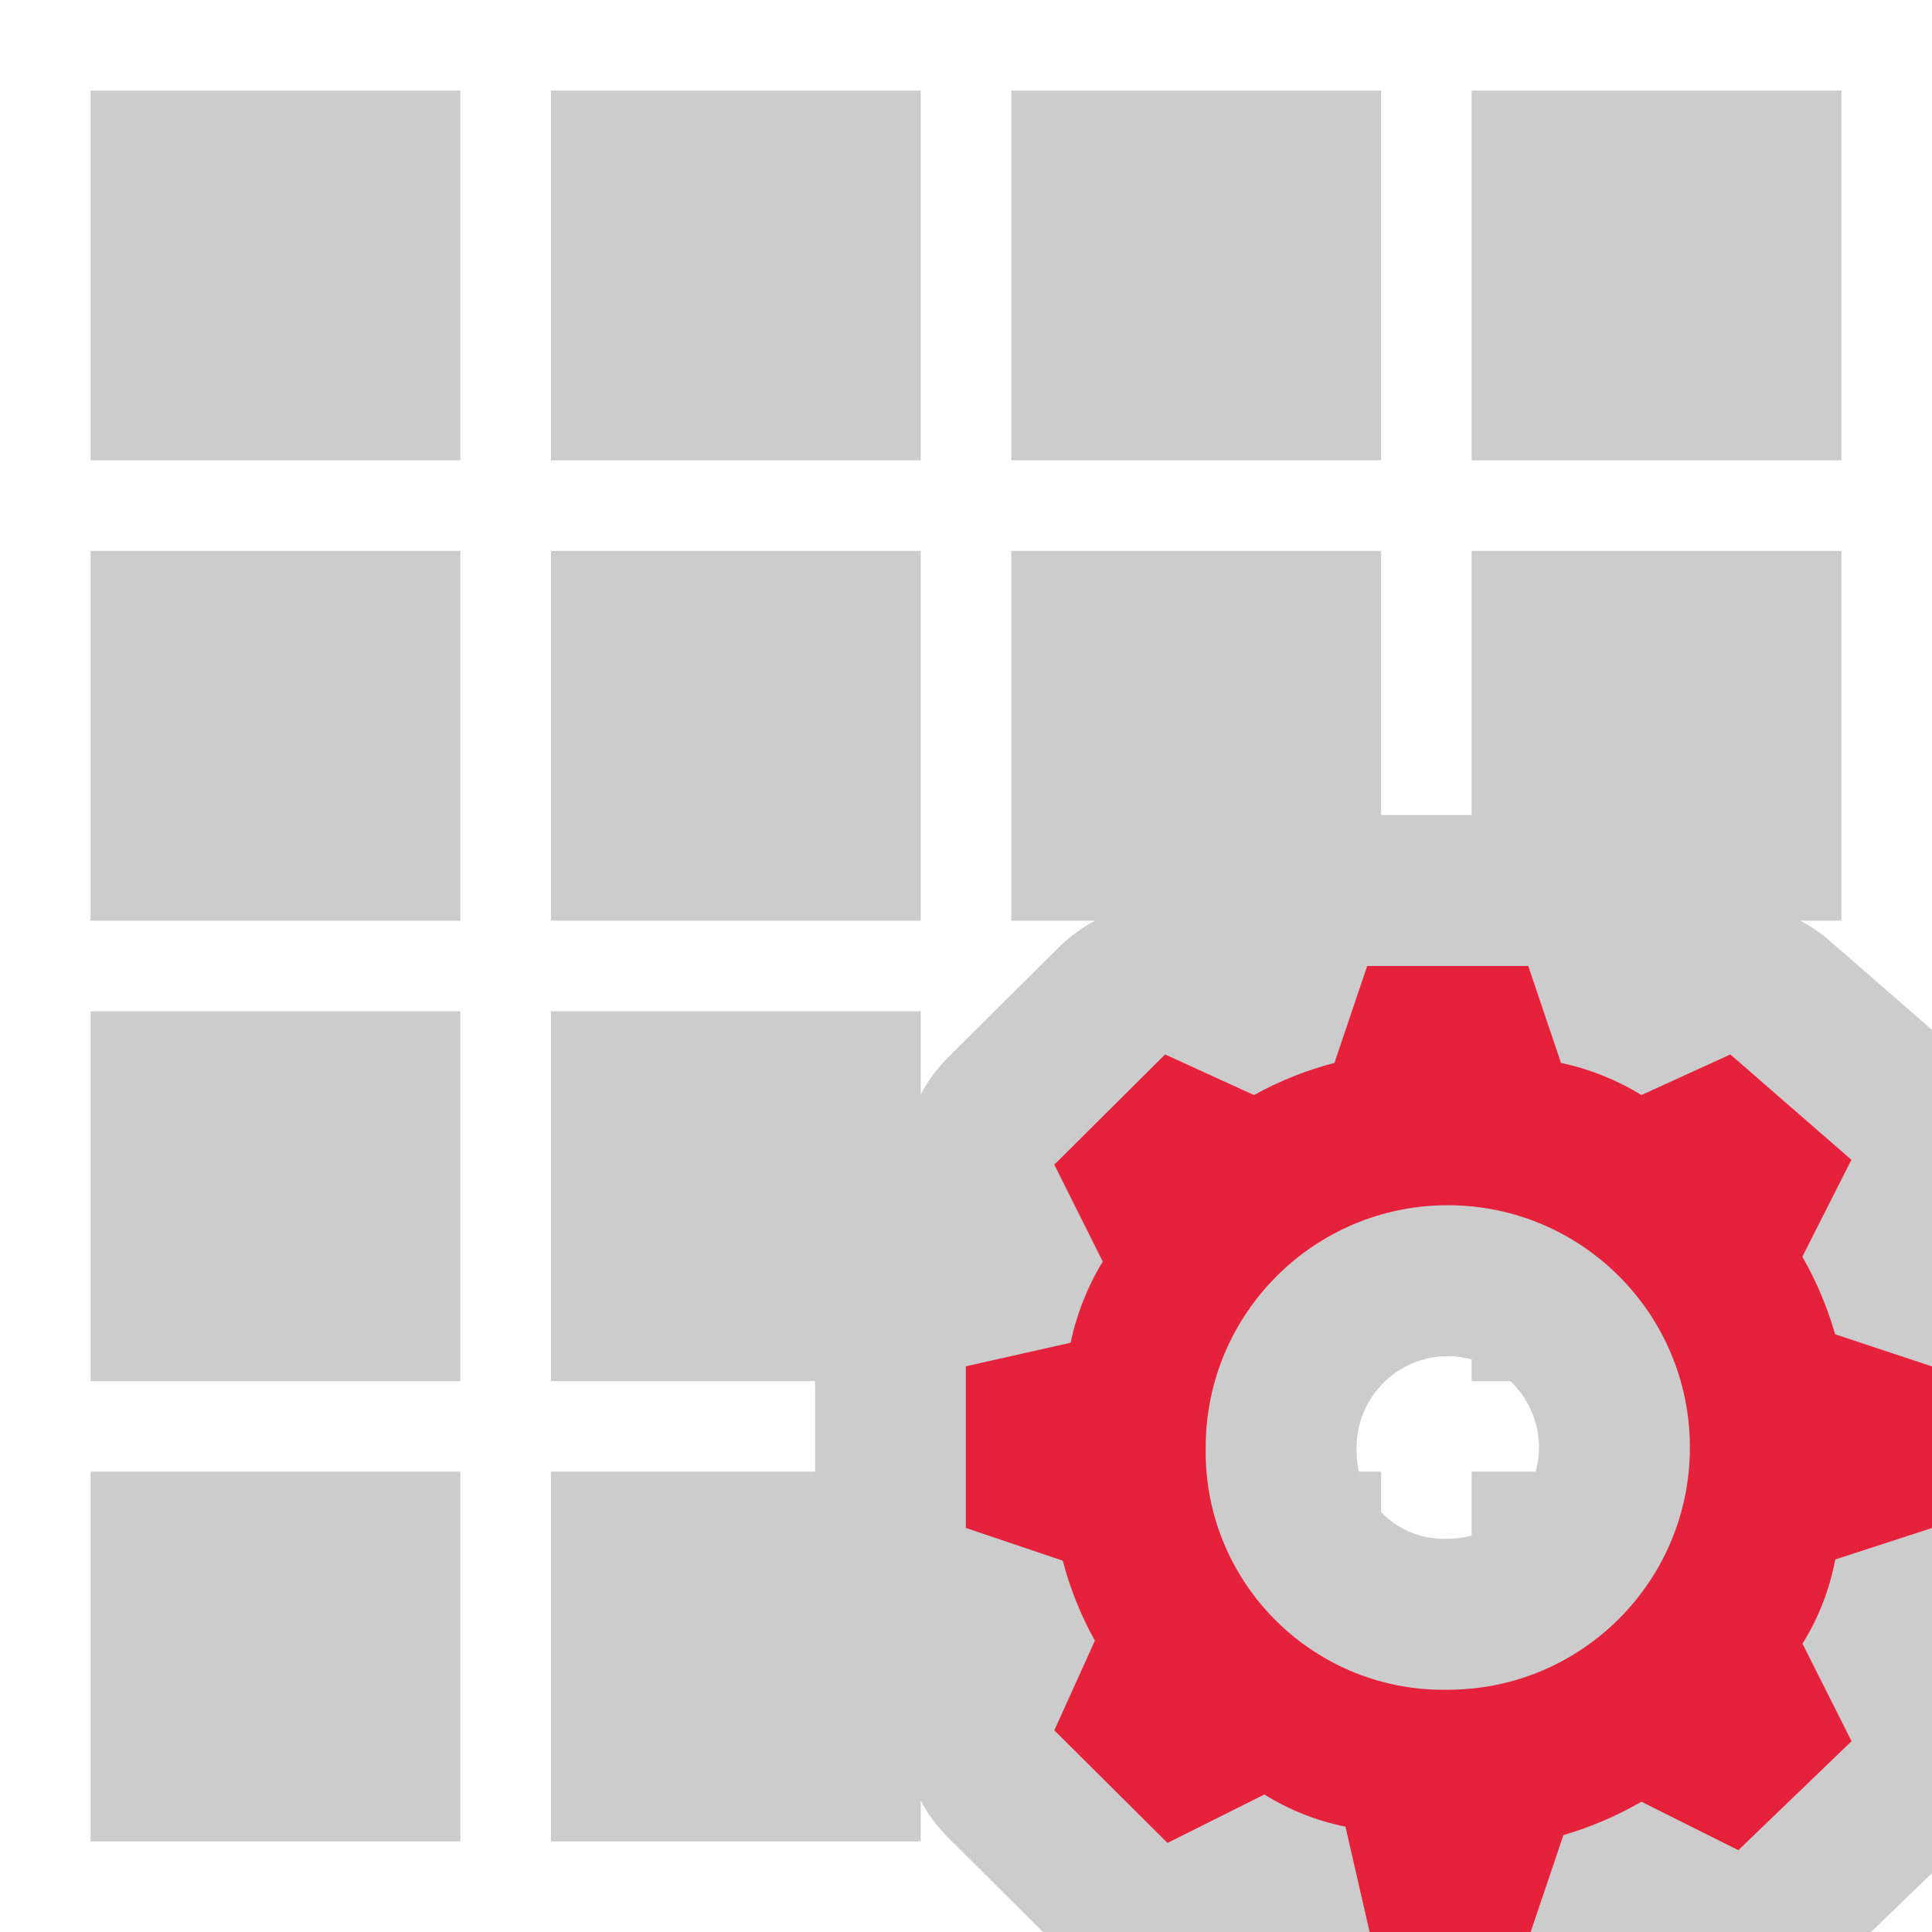
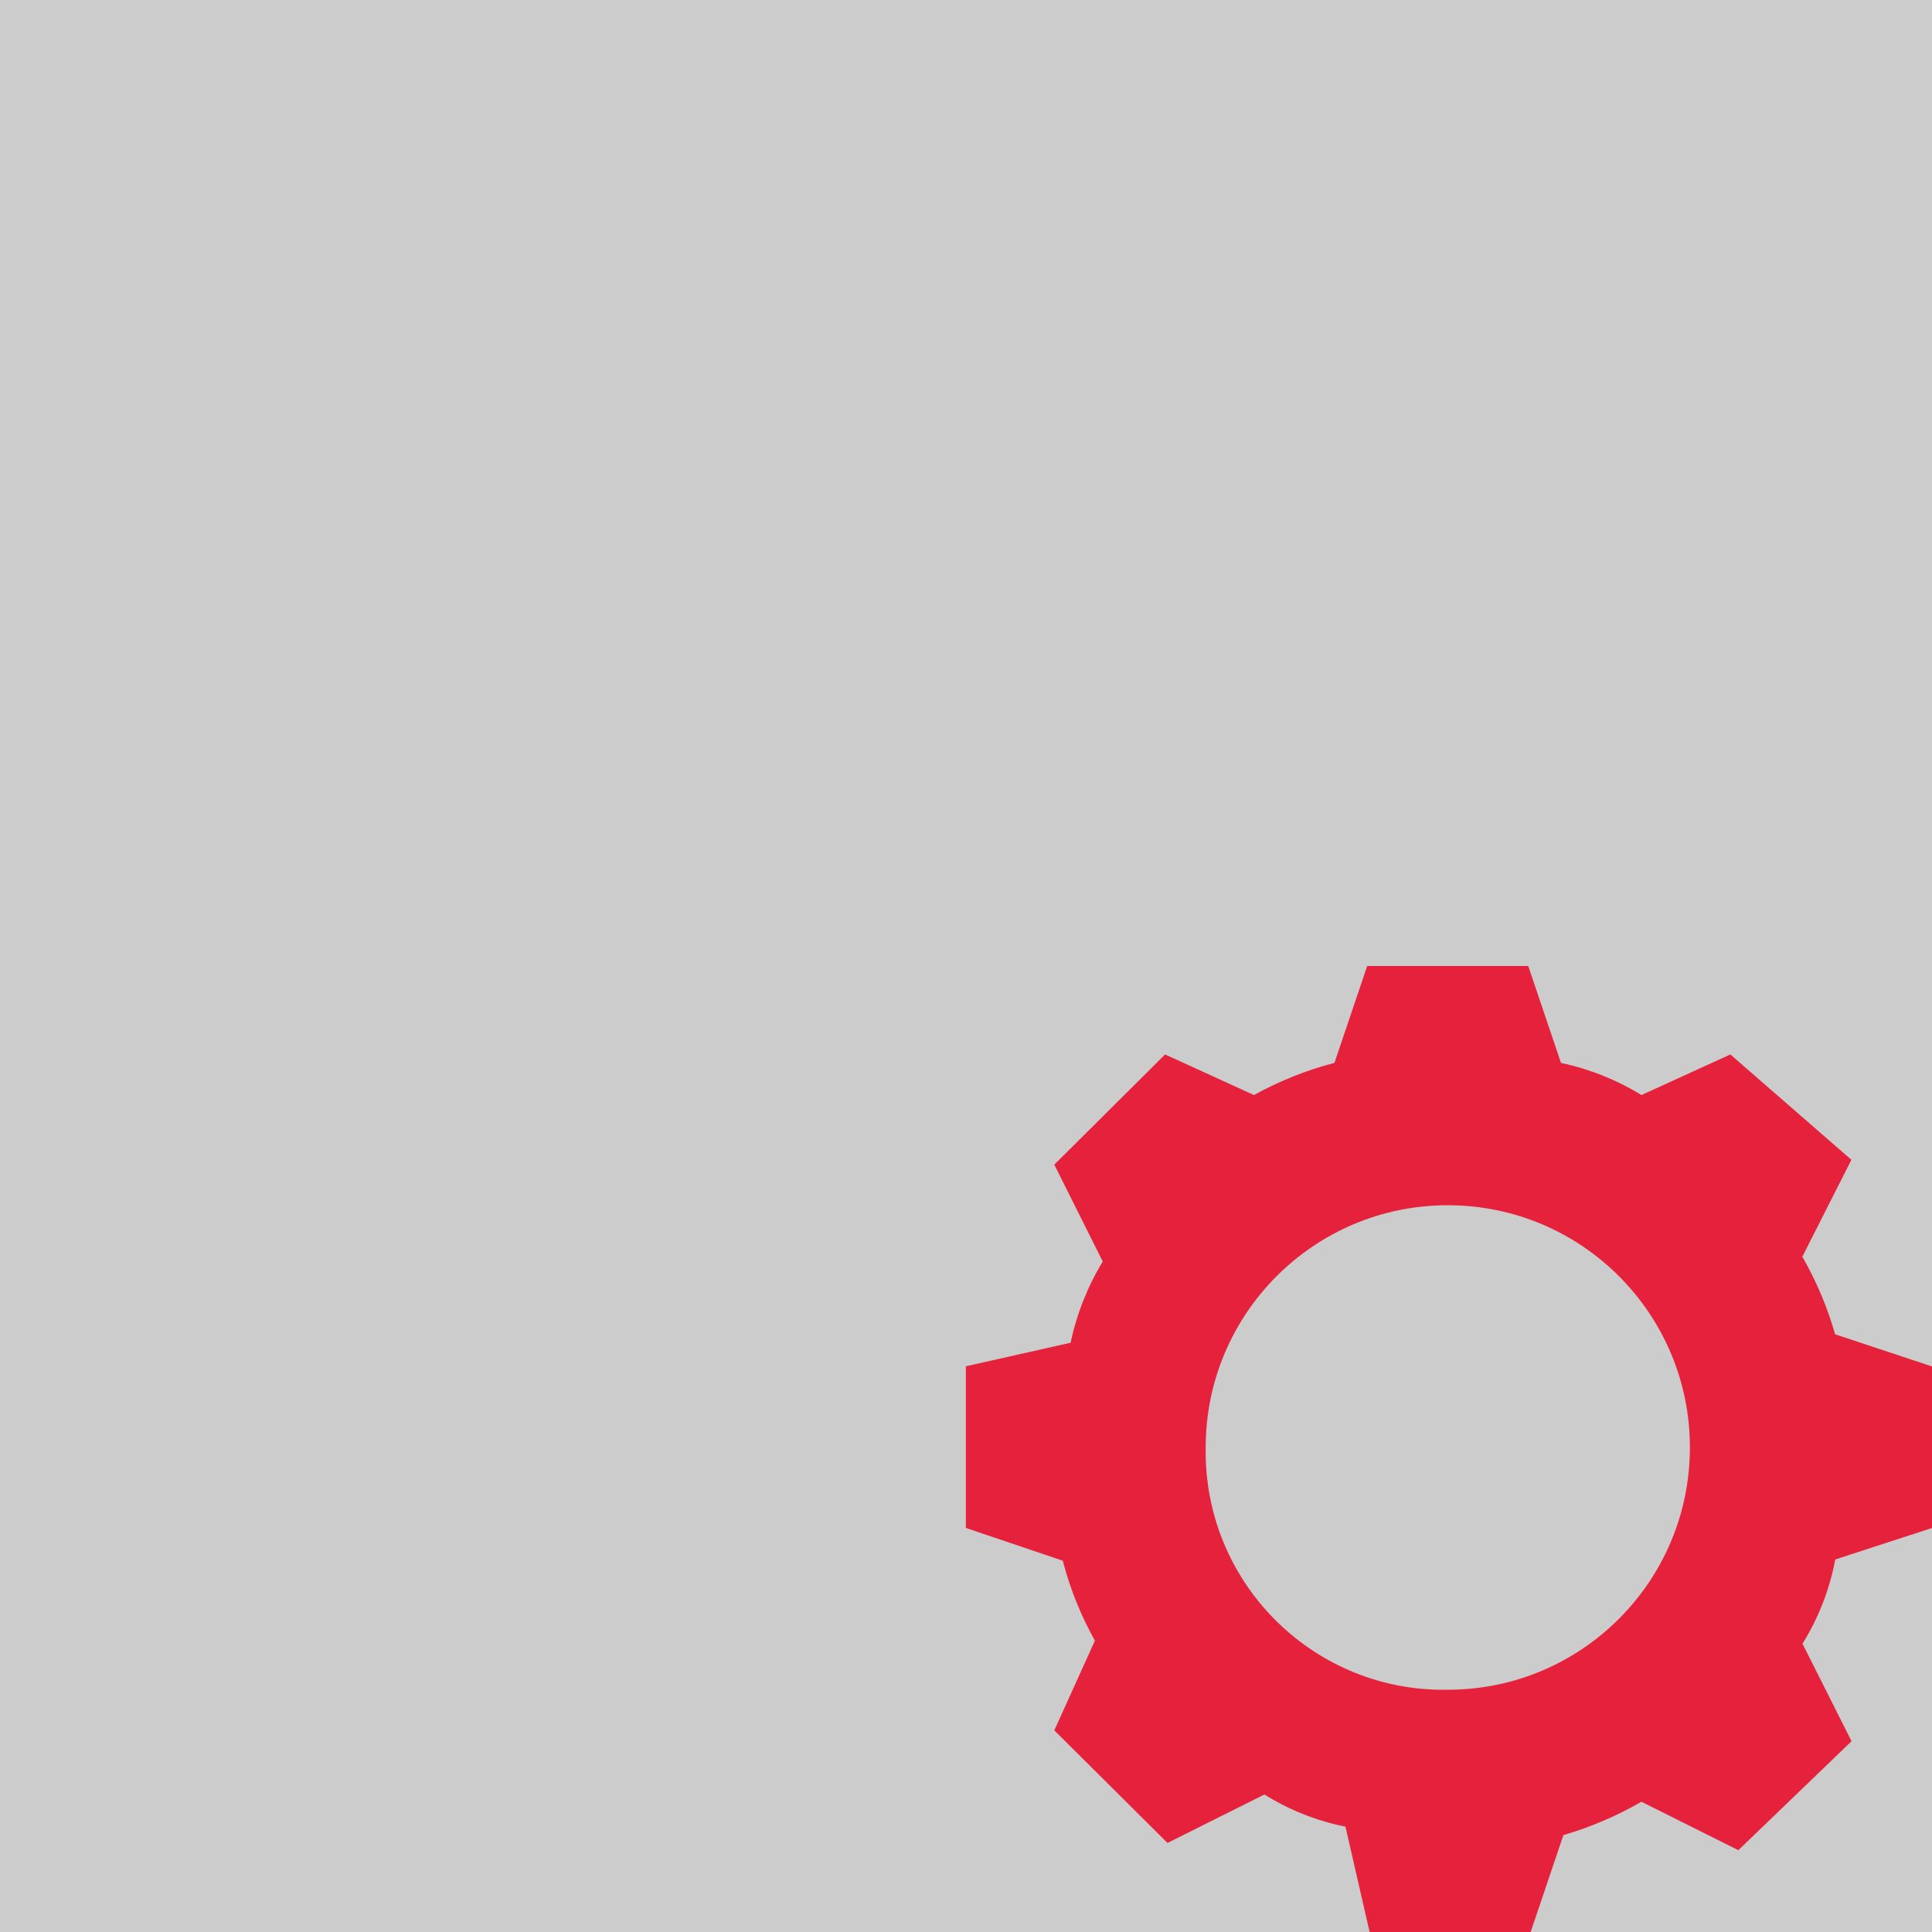
<svg xmlns="http://www.w3.org/2000/svg" id="uuid-bd9d3b77-ce50-4629-9888-ba4850f52966" data-name="Calque 1" viewBox="0 0 128 128">
  <rect width="100%" height="100%" fill="#cccccc" />
  <rect width="100%" height="100%" fill="#cccccc" />
  <defs>
    <style>
      .uuid-90a9c8da-23ab-46f7-86d4-59b81d9edc3f {
        fill: #e6213c;
      }

      .uuid-90a9c8da-23ab-46f7-86d4-59b81d9edc3f, .uuid-dcd832c2-2a9b-40e5-af36-c4ecffac965c {
        stroke-width: 0px;
      }

      .uuid-dcd832c2-2a9b-40e5-af36-c4ecffac965c {
        fill: #fff;
      }
    </style>
  </defs>
  <path class="uuid-90a9c8da-23ab-46f7-86d4-59b81d9edc3f" d="M128,101.24v-10.71l-6.42-2.13c-.51-1.79-1.24-3.52-2.17-5.14l3.25-6.42-8.02-6.98-5.89,2.69c-1.64-1.01-3.45-1.73-5.33-2.13l-2.17-6.42h-10.67l-2.17,6.42c-1.86.48-3.65,1.2-5.33,2.13l-5.89-2.69-7.34,7.3,3.21,6.42c-1.01,1.66-1.73,3.48-2.13,5.38l-6.94,1.56v10.71l6.42,2.17c.48,1.85,1.2,3.63,2.13,5.3l-2.69,5.94,7.5,7.46,6.42-3.21c1.65,1.03,3.47,1.75,5.37,2.13l1.6,6.98h10.67l2.17-6.42c1.81-.53,3.54-1.27,5.17-2.21l6.42,3.21,7.5-7.22-3.25-6.46c1.06-1.71,1.8-3.6,2.17-5.58l6.42-2.09ZM79.88,95.9c0-8.86,7.18-16.05,16.04-16.05s16.04,7.19,16.04,16.05-7.18,16.05-16.04,16.05c-8.7.16-15.88-6.78-16.04-15.48,0-.19,0-.38,0-.57Z" />
-   <path class="uuid-dcd832c2-2a9b-40e5-af36-c4ecffac965c" d="M128,128v-3.9l-4.04,3.9h4.04ZM0,0v128h69.1l-6.3-6.27c-.73-.73-1.34-1.56-1.8-2.44v2.71h-24.5v-24.5h17.5v-6h-17.5v-24.5h24.5v5.52c.46-.89,1.07-1.72,1.8-2.45l7.34-7.3c.73-.72,1.54-1.31,2.41-1.77h-5.55v-24.5h24.5v17.5h6v-17.5h24.5v24.5h-2.74c.69.35,1.35.79,1.95,1.32l6.79,5.91V0H0ZM30.5,122H6v-24.5h24.5v24.5ZM30.5,91.5H6v-24.5h24.5v24.5ZM30.5,61H6v-24.5h24.5v24.5ZM30.5,30.5H6V6h24.5v24.5ZM61,61h-24.5v-24.5h24.5v24.5ZM61,30.5h-24.5V6h24.5v24.5ZM91.5,30.5h-24.5V6h24.5v24.5ZM122,30.5h-24.5V6h24.5v24.5ZM97.5,91.5v-1.43c-.5-.15-1.03-.22-1.58-.22-3.33,0-6.04,2.71-6.04,6.05v.39c.01.42.06.82.15,1.21h1.47v2.68c1.05,1.09,2.52,1.77,4.13,1.77h.29c.55,0,1.08-.07,1.58-.22v-4.23h4.24c.15-.51.22-1.05.22-1.6,0-1.73-.73-3.3-1.9-4.4h-2.56Z" />
</svg>